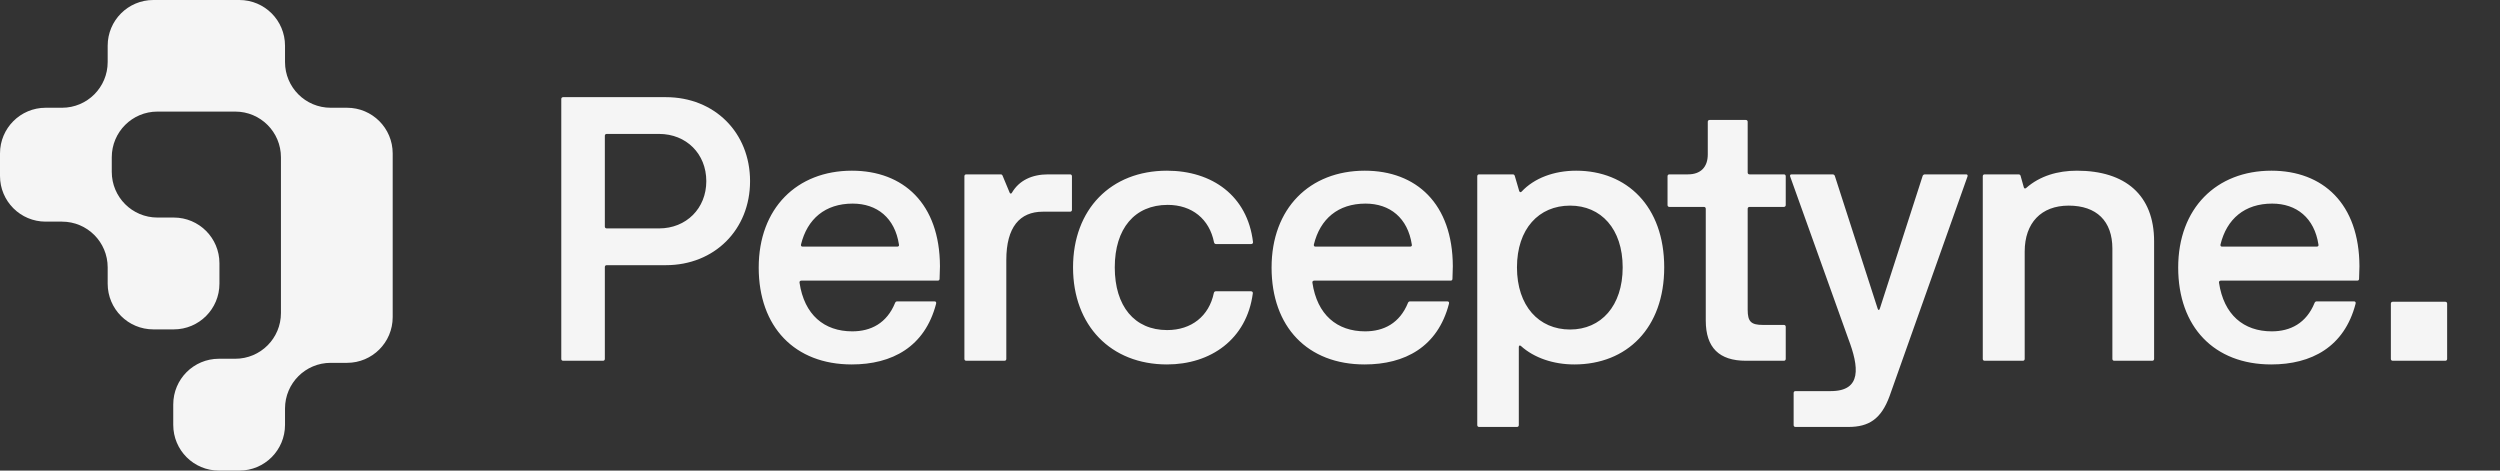
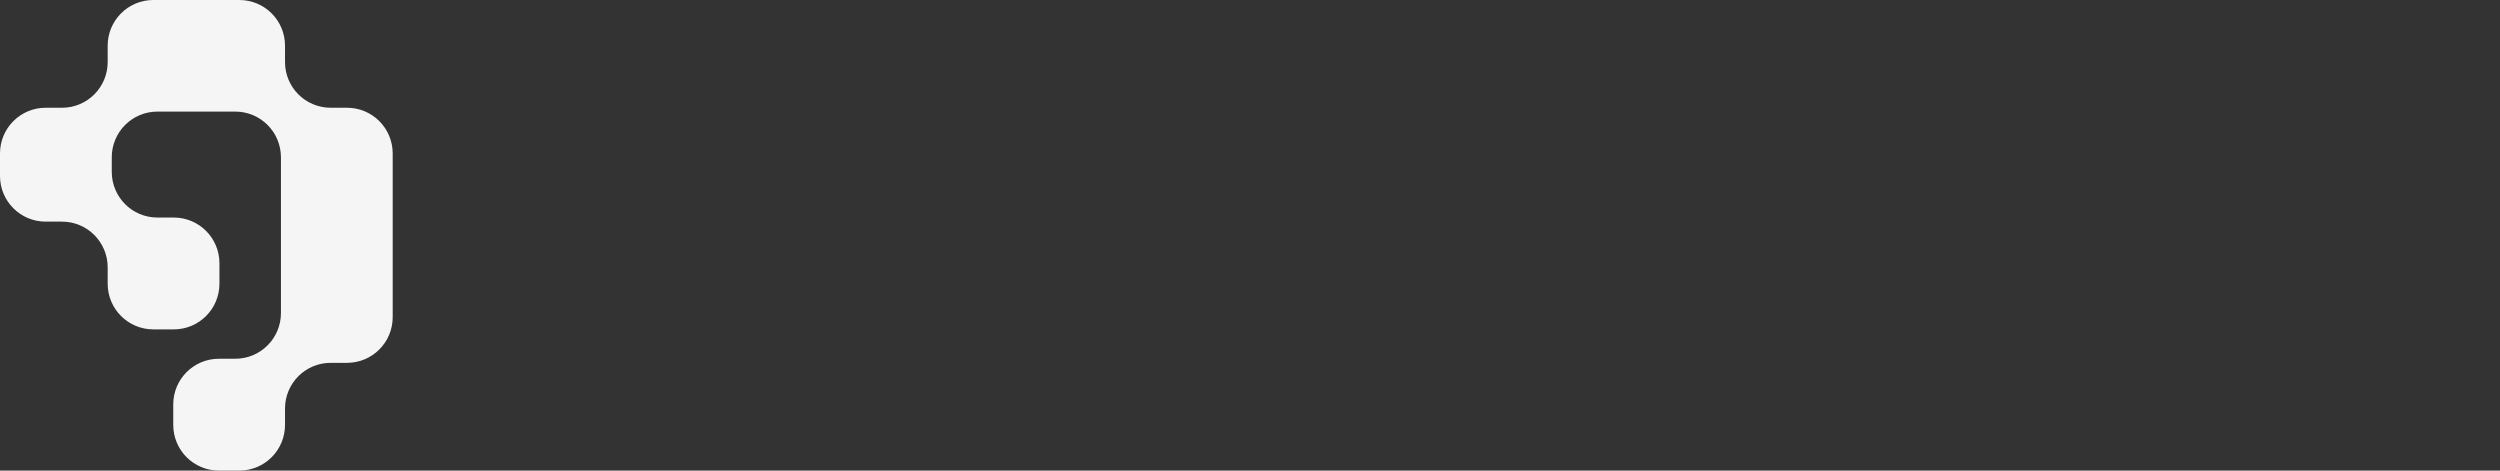
<svg xmlns="http://www.w3.org/2000/svg" width="170" height="32" viewBox="0 0 170 32" fill="none">
  <rect x="0" y="0" width="170" height="32" fill="#333333" stroke="none" />
  <path d="M26.703 10.435C26.703 8.716 25.315 7.327 23.598 7.327H22.487C20.769 7.327 19.381 5.938 19.381 4.219V3.108C19.381 1.389 17.993 0 16.275 0H14.939H14.87H10.428C8.71 0 7.322 1.389 7.322 3.108V4.219C7.322 5.938 5.934 7.327 4.216 7.327H3.106C1.388 7.327 0 8.716 0 10.435V11.824V11.963C0 13.682 1.388 15.071 3.106 15.071H4.216C5.934 15.071 7.322 16.46 7.322 18.179V19.29C7.322 21.009 8.71 22.398 10.428 22.398H11.816C13.534 22.398 14.922 21.009 14.922 19.29V17.901C14.922 16.182 13.534 14.793 11.816 14.793H10.706C8.988 14.793 7.6 13.404 7.6 11.685V10.696C7.6 8.977 8.988 7.588 10.706 7.588H14.87H14.939H15.998C17.715 7.588 19.104 8.977 19.104 10.696V13.89V21.287C19.104 23.006 17.715 24.395 15.998 24.395H14.887C13.169 24.395 11.781 25.784 11.781 27.503V28.892C11.781 30.611 13.169 32 14.887 32H16.275C17.993 32 19.381 30.611 19.381 28.892V27.781C19.381 26.062 20.769 24.673 22.487 24.673H23.598C25.315 24.673 26.703 23.284 26.703 21.565V14.932V10.435Z" fill="#F5F5F5" />
-   <path d="M38.292 24.532C38.217 24.532 38.167 24.482 38.167 24.407V6.732C38.167 6.657 38.217 6.607 38.292 6.607H45.279C48.58 6.607 51.004 9.007 51.004 12.32C51.004 15.62 48.58 18.032 45.279 18.032H41.255C41.179 18.032 41.129 18.082 41.129 18.157V24.407C41.129 24.482 41.079 24.532 41.004 24.532H38.292ZM41.129 15.407C41.129 15.482 41.179 15.532 41.255 15.532H44.817C46.667 15.532 48.029 14.17 48.029 12.32C48.029 10.457 46.667 9.107 44.817 9.107H41.255C41.179 9.107 41.129 9.157 41.129 9.232V15.407ZM57.917 24.782C54.042 24.782 51.592 22.232 51.592 18.195C51.592 14.157 54.192 11.607 57.929 11.607C61.429 11.607 63.904 13.845 63.917 18.108L63.892 18.957C63.892 19.045 63.842 19.082 63.767 19.082H54.492C54.417 19.082 54.354 19.132 54.367 19.22C54.692 21.407 56.042 22.532 57.954 22.532C59.217 22.532 60.304 21.982 60.867 20.595C60.892 20.532 60.942 20.495 61.004 20.495H63.554C63.642 20.495 63.679 20.557 63.654 20.657C62.892 23.595 60.654 24.782 57.917 24.782ZM54.467 16.632C54.455 16.72 54.492 16.77 54.58 16.77H61.017C61.092 16.77 61.154 16.72 61.129 16.632C60.855 14.82 59.642 13.845 57.98 13.845C56.117 13.845 54.892 14.882 54.467 16.632ZM65.704 24.532C65.629 24.532 65.579 24.482 65.579 24.407V11.982C65.579 11.908 65.629 11.857 65.704 11.857H68.042C68.105 11.857 68.154 11.882 68.18 11.957L68.654 13.095C68.692 13.182 68.767 13.195 68.817 13.095C69.305 12.27 70.167 11.857 71.279 11.857H72.767C72.842 11.857 72.892 11.908 72.892 11.982V14.27C72.892 14.345 72.842 14.395 72.767 14.395H70.917C69.342 14.395 68.429 15.445 68.429 17.682V24.407C68.429 24.482 68.379 24.532 68.305 24.532H65.704ZM79.354 24.782C75.542 24.782 72.967 22.145 72.967 18.182C72.967 14.232 75.542 11.607 79.354 11.607C82.417 11.607 84.829 13.307 85.204 16.457C85.217 16.545 85.154 16.595 85.079 16.595H82.692C82.617 16.595 82.579 16.557 82.554 16.482C82.242 14.895 81.055 13.932 79.404 13.932C77.154 13.932 75.804 15.545 75.804 18.182C75.804 20.82 77.142 22.445 79.367 22.445C81.017 22.445 82.217 21.495 82.542 19.92C82.567 19.845 82.604 19.807 82.679 19.807H85.067C85.142 19.807 85.204 19.857 85.192 19.945C84.779 23.082 82.317 24.782 79.354 24.782ZM92.792 24.782C88.917 24.782 86.467 22.232 86.467 18.195C86.467 14.157 89.067 11.607 92.804 11.607C96.305 11.607 98.779 13.845 98.792 18.108L98.767 18.957C98.767 19.045 98.717 19.082 98.642 19.082H89.367C89.292 19.082 89.229 19.132 89.242 19.22C89.567 21.407 90.917 22.532 92.829 22.532C94.092 22.532 95.18 21.982 95.742 20.595C95.767 20.532 95.817 20.495 95.879 20.495H98.429C98.517 20.495 98.554 20.557 98.529 20.657C97.767 23.595 95.529 24.782 92.792 24.782ZM89.342 16.632C89.329 16.72 89.367 16.77 89.454 16.77H95.892C95.967 16.77 96.029 16.72 96.004 16.632C95.729 14.82 94.517 13.845 92.855 13.845C90.992 13.845 89.767 14.882 89.342 16.632ZM100.579 29.032C100.504 29.032 100.454 28.983 100.454 28.907V11.982C100.454 11.908 100.504 11.857 100.579 11.857H102.867C102.942 11.857 102.979 11.895 103.004 11.957L103.304 12.982C103.329 13.07 103.404 13.095 103.467 13.032C104.329 12.107 105.679 11.607 107.179 11.607C110.63 11.607 113.167 14.032 113.167 18.182C113.167 22.308 110.63 24.782 107.054 24.782C105.629 24.782 104.317 24.332 103.429 23.532C103.354 23.457 103.279 23.495 103.279 23.595V28.907C103.279 28.983 103.229 29.032 103.154 29.032H100.579ZM106.767 22.407C108.867 22.407 110.342 20.807 110.342 18.182C110.342 15.557 108.867 13.982 106.767 13.982C104.642 13.982 103.154 15.557 103.154 18.182C103.154 20.807 104.642 22.407 106.767 22.407ZM118.73 24.532C116.905 24.532 115.992 23.645 115.992 21.795V14.195C115.992 14.12 115.942 14.07 115.867 14.07H113.517C113.442 14.07 113.392 14.02 113.392 13.945V11.982C113.392 11.908 113.442 11.857 113.517 11.857H114.779C115.642 11.857 116.129 11.37 116.129 10.495V8.282C116.129 8.207 116.179 8.157 116.254 8.157H118.717C118.792 8.157 118.842 8.207 118.842 8.282V11.732C118.842 11.807 118.892 11.857 118.967 11.857H121.305C121.379 11.857 121.43 11.908 121.43 11.982V13.945C121.43 14.02 121.379 14.07 121.305 14.07H118.967C118.892 14.07 118.842 14.12 118.842 14.195V21.057C118.842 21.87 119.067 22.095 119.88 22.095H121.305C121.379 22.095 121.43 22.145 121.43 22.22V24.407C121.43 24.482 121.379 24.532 121.305 24.532H118.73ZM122.092 29.032C122.017 29.032 121.967 28.983 121.967 28.907V26.72C121.967 26.645 122.017 26.595 122.092 26.595H124.492C126.617 26.595 126.417 24.957 125.679 23.02L121.729 11.995C121.705 11.908 121.742 11.857 121.83 11.857H124.617C124.68 11.857 124.742 11.895 124.767 11.957L127.679 20.982C127.717 21.108 127.792 21.108 127.83 20.982L130.742 11.957C130.767 11.895 130.829 11.857 130.892 11.857H133.692C133.779 11.857 133.817 11.908 133.792 11.995L128.492 26.932C127.917 28.508 127.067 29.032 125.692 29.032H122.092ZM134.955 24.532C134.879 24.532 134.829 24.482 134.829 24.407V11.982C134.829 11.908 134.879 11.857 134.955 11.857H137.267C137.342 11.857 137.392 11.908 137.404 11.97L137.617 12.732C137.642 12.82 137.705 12.845 137.779 12.783C138.717 11.957 139.93 11.607 141.229 11.607C144.529 11.607 146.479 13.27 146.479 16.407V24.407C146.479 24.482 146.429 24.532 146.354 24.532H143.767C143.692 24.532 143.642 24.482 143.642 24.407V16.907C143.642 15.032 142.567 13.982 140.667 13.982C138.805 13.982 137.679 15.157 137.679 17.108V24.407C137.679 24.482 137.629 24.532 137.554 24.532H134.955ZM154.442 24.782C150.567 24.782 148.117 22.232 148.117 18.195C148.117 14.157 150.717 11.607 154.455 11.607C157.954 11.607 160.429 13.845 160.442 18.108L160.417 18.957C160.417 19.045 160.367 19.082 160.291 19.082H151.017C150.942 19.082 150.879 19.132 150.892 19.22C151.217 21.407 152.567 22.532 154.479 22.532C155.742 22.532 156.829 21.982 157.392 20.595C157.417 20.532 157.467 20.495 157.53 20.495H160.079C160.167 20.495 160.204 20.557 160.179 20.657C159.417 23.595 157.179 24.782 154.442 24.782ZM150.992 16.632C150.979 16.72 151.017 16.77 151.104 16.77H157.542C157.617 16.77 157.679 16.72 157.655 16.632C157.379 14.82 156.167 13.845 154.505 13.845C152.642 13.845 151.417 14.882 150.992 16.632ZM162.704 24.532C162.63 24.532 162.579 24.482 162.579 24.407V20.645C162.579 20.57 162.63 20.52 162.704 20.52H166.28C166.354 20.52 166.405 20.57 166.405 20.645V24.407C166.405 24.482 166.354 24.532 166.28 24.532H162.704Z" fill="#F5F5F5" />
</svg>